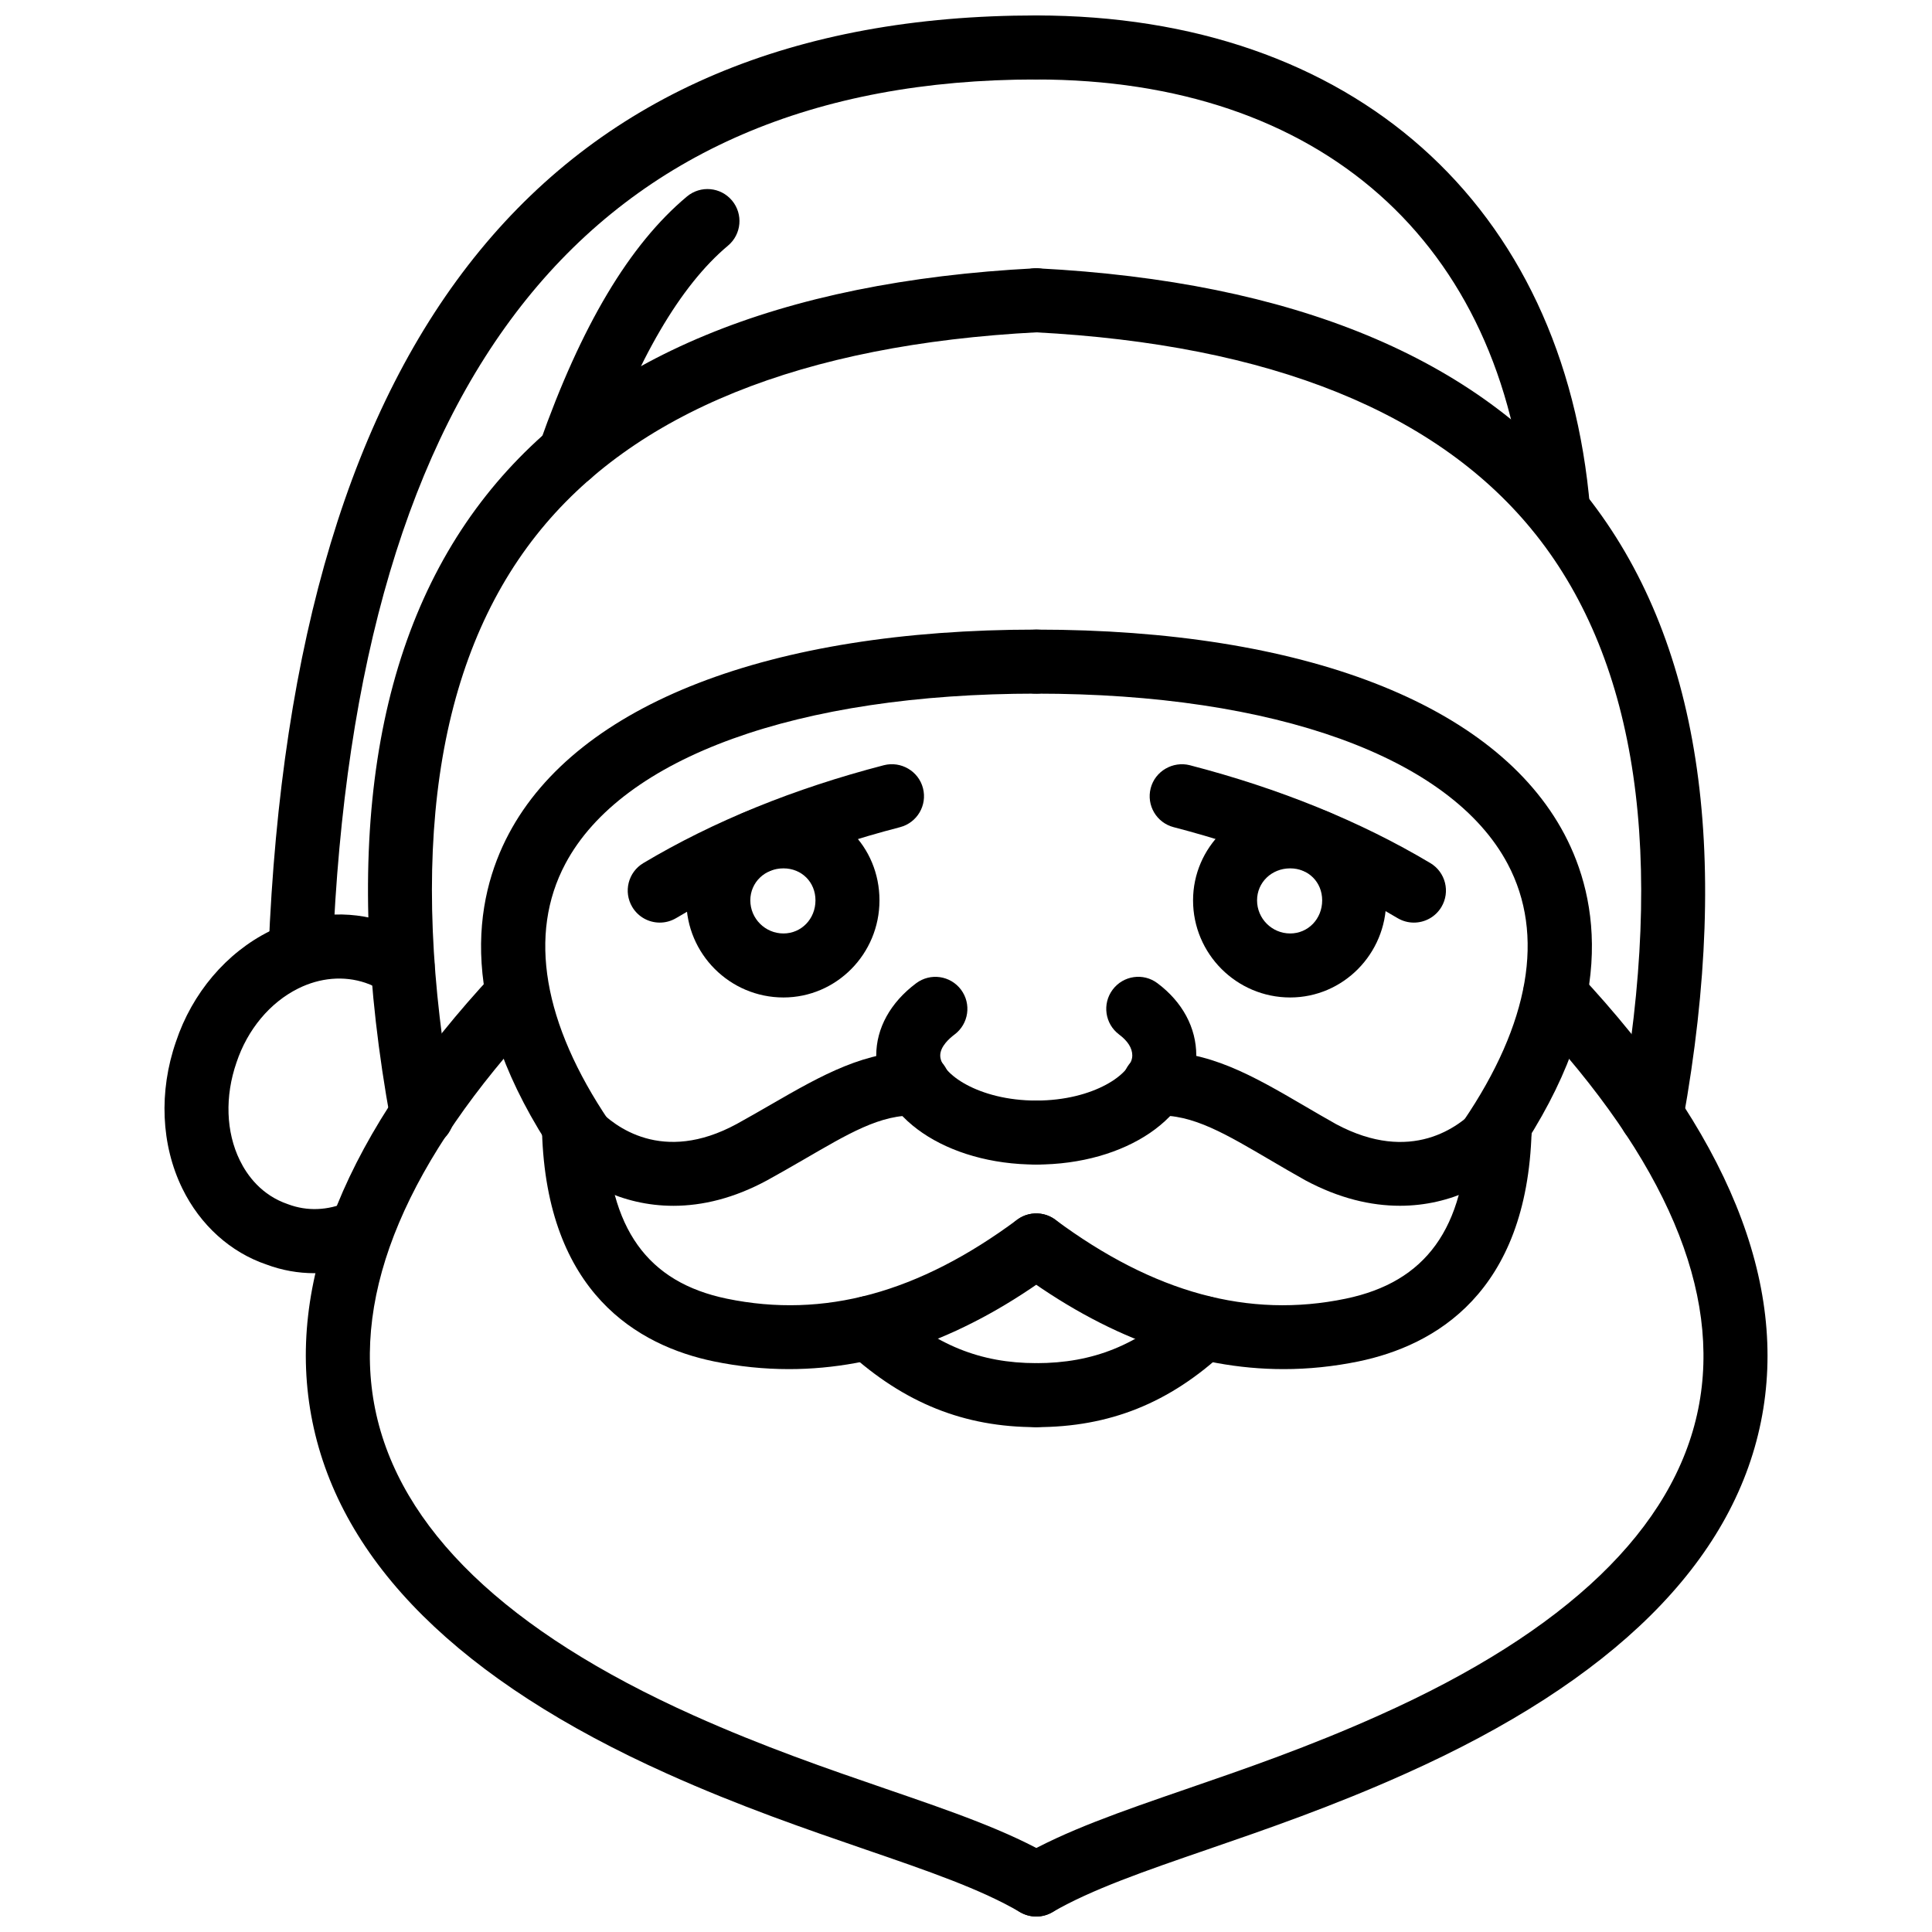
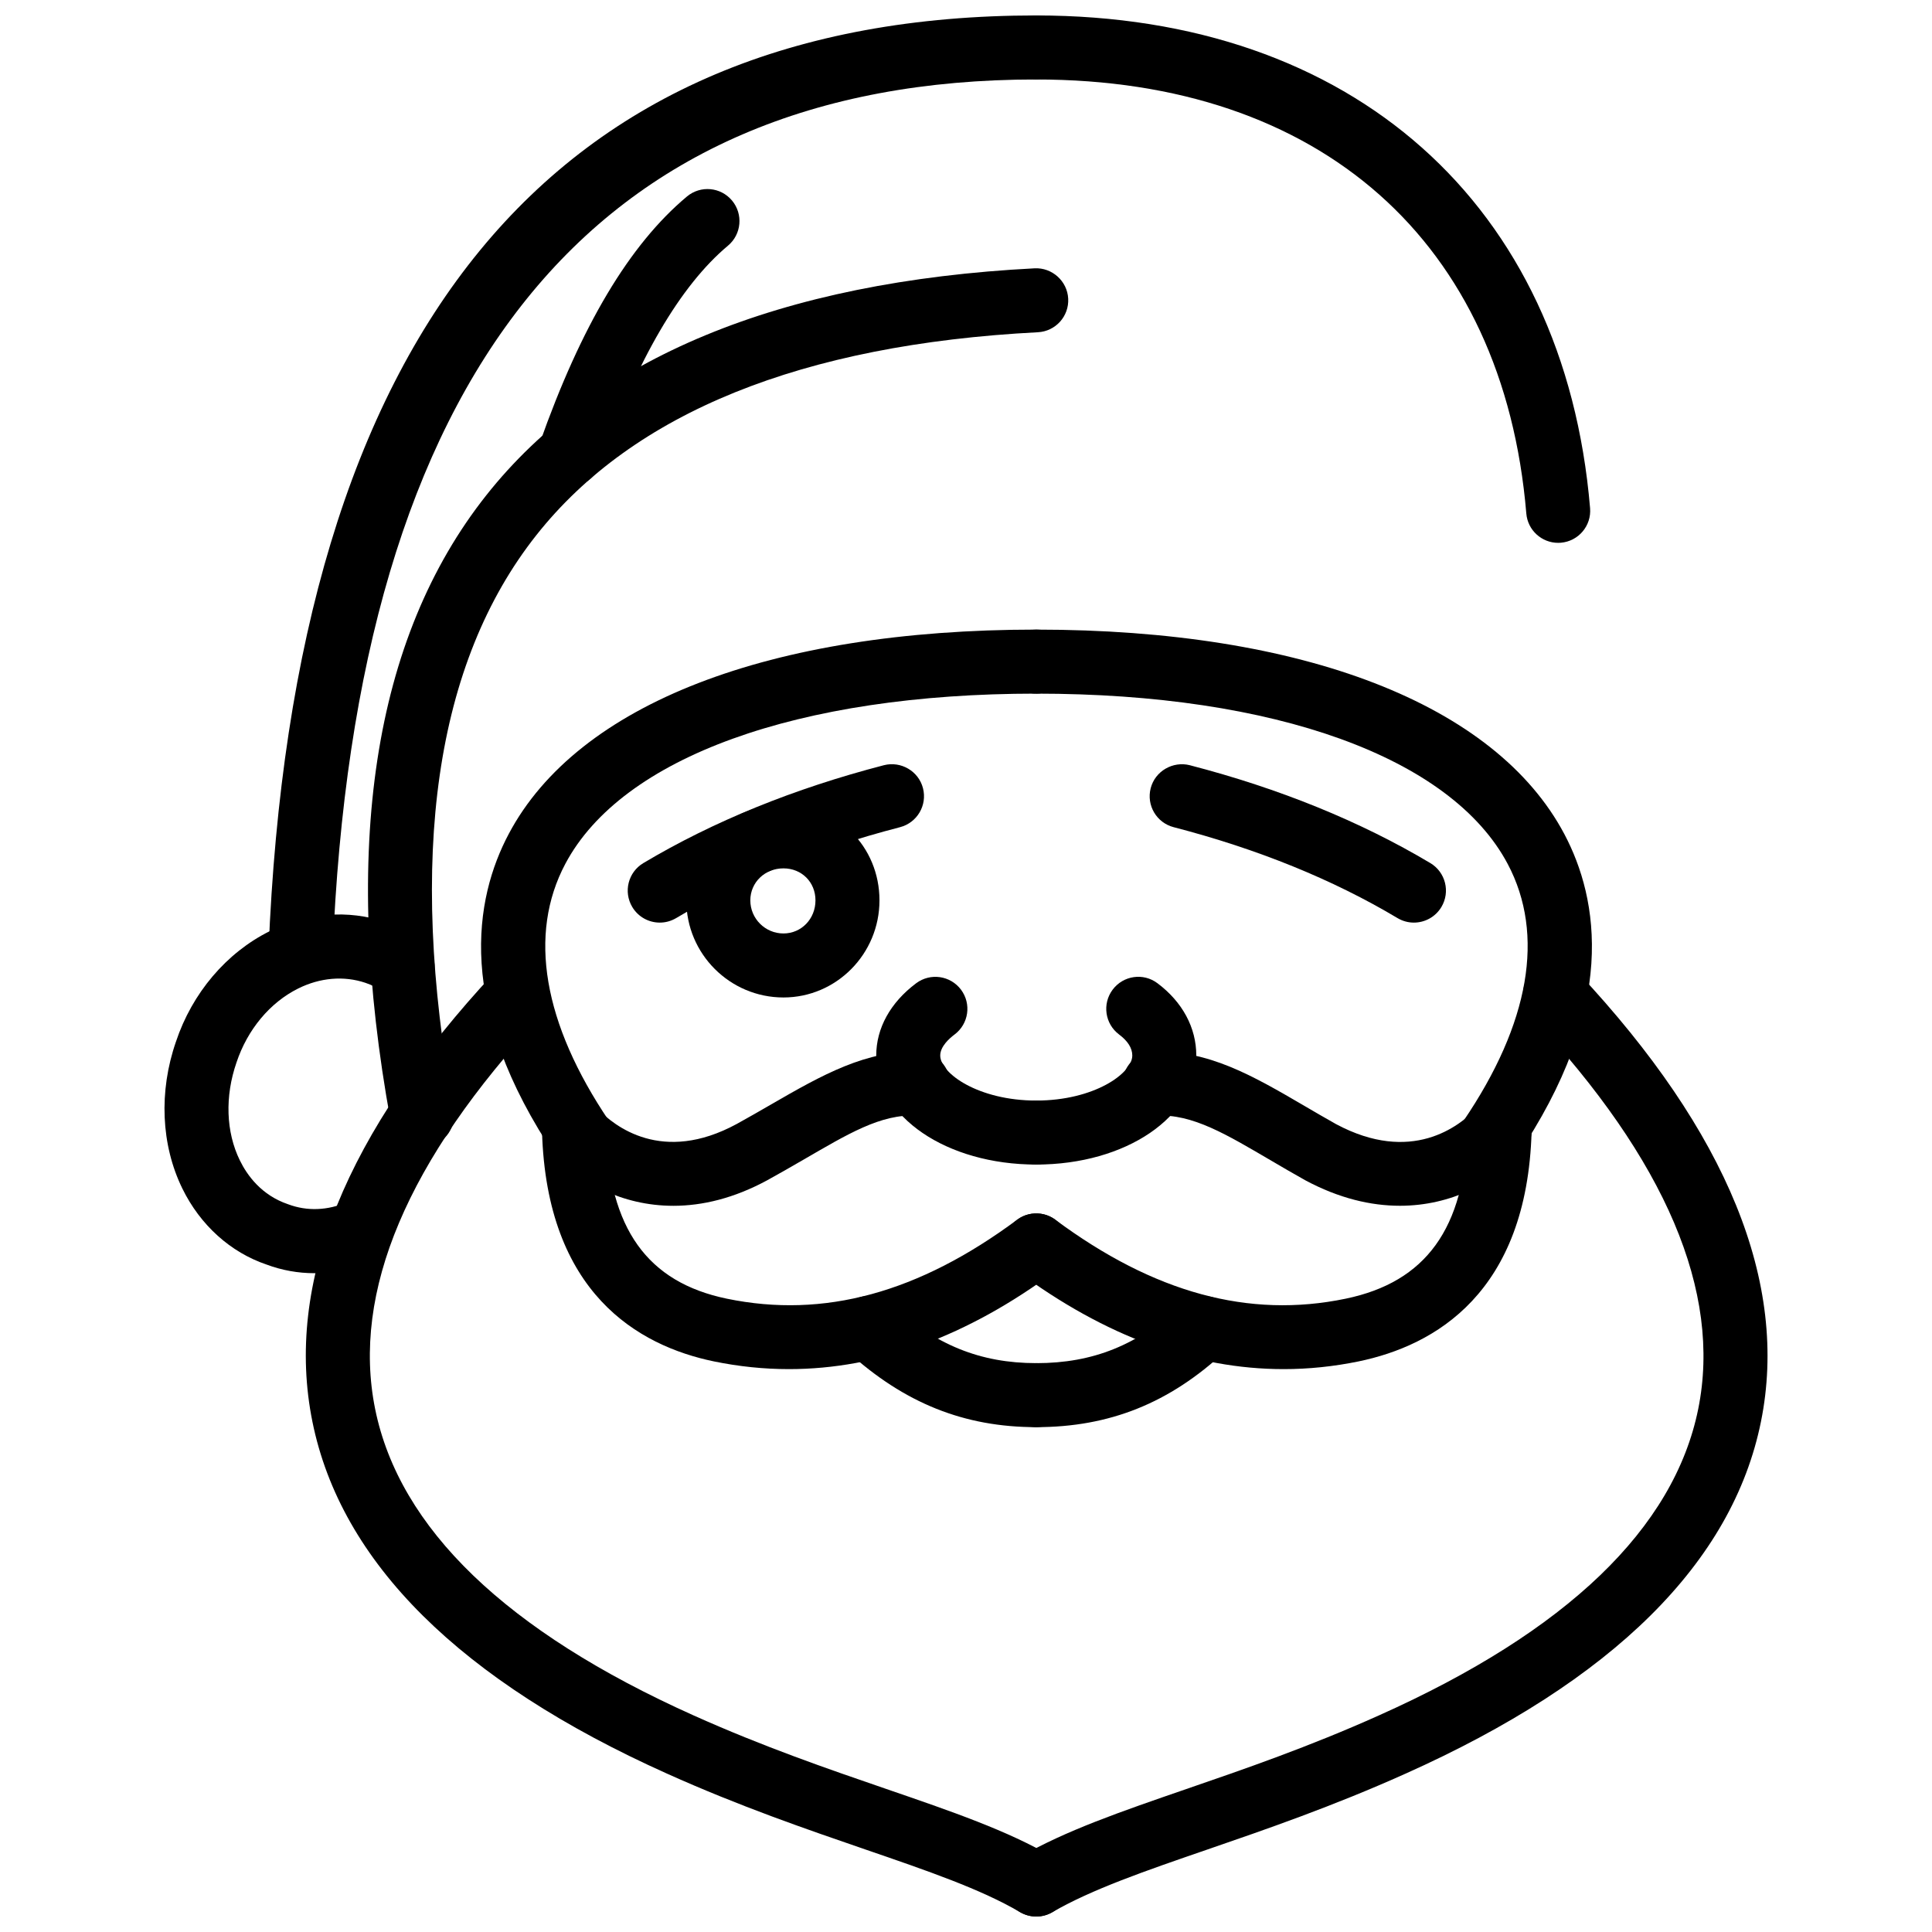
<svg xmlns="http://www.w3.org/2000/svg" width="800px" height="800px" version="1.1" viewBox="144 144 512 512">
  <defs>
    <clipPath id="d">
      <path d="m225 399h203v252.9h-203z" />
    </clipPath>
    <clipPath id="c">
      <path d="m215 148.09h213v256.91h-213z" />
    </clipPath>
    <clipPath id="b">
      <path d="m410 399h203v252.9h-203z" />
    </clipPath>
    <clipPath id="a">
      <path d="m410 148.09h156v139.91h-156z" />
    </clipPath>
  </defs>
  <path d="m322.44 463.55c-13.652 0-25.016-6.269-32.484-14.148-3.219-3.398-3.07-8.766 0.328-11.996 3.406-3.199 8.766-3.082 11.996 0.328 4.547 4.793 17.238 14.82 36.941 4.141 3.16-1.742 6.191-3.488 9.086-5.16 13.512-7.816 25.352-14.523 39.301-13.988 4.688 0.188 8.32 4.141 8.145 8.816-0.199 4.688-4.586 8.184-8.816 8.145-9.449-0.605-18.457 4.965-30.137 11.711-3 1.734-6.133 3.547-9.43 5.359-8.852 4.809-17.25 6.793-24.93 6.793z" />
  <path d="m353.07 506.83c-6.617 0-13.246-0.684-19.852-2.039-20.121-4.16-44.352-18.121-45.582-60.984-0.129-4.676 3.555-8.578 8.242-8.719 4.715 0.141 8.59 3.555 8.719 8.242 0.754 26.223 10.938 40.48 32.047 44.84 25.699 5.305 50.812-1.551 76.918-20.938 3.754-2.773 9.066-2.012 11.867 1.762 2.785 3.754 2 9.074-1.762 11.867-23.273 17.281-46.941 25.969-70.598 25.969z" />
  <path d="m418.62 522.21c-19.102 0-34.992-6.371-50-20.043-3.457-3.16-3.707-8.52-0.555-11.988 3.16-3.457 8.531-3.715 11.988-0.555 11.848 10.797 23.746 15.621 38.566 15.621 4.688 0 8.48 3.793 8.48 8.48s-3.793 8.484-8.48 8.484z" />
  <path d="m298.43 454.34c-2.723 0-5.398-1.309-7.035-3.734-26.867-39.734-21.656-68.512-12.551-85.652 18.258-34.383 69.207-54.102 139.77-54.102 4.688 0 8.48 3.801 8.48 8.484 0 4.688-3.793 8.484-8.48 8.484-63.145 0-109.8 16.855-124.79 45.09-9.926 18.688-5.914 42.266 11.609 68.203 2.625 3.875 1.605 9.152-2.277 11.77-1.445 0.988-3.102 1.457-4.734 1.457z" />
  <g clip-path="url(#d)">
    <path d="m418.61 651.9c-1.457 0-2.941-0.375-4.301-1.168-10.293-6.062-24.551-10.965-41.062-16.633-15.582-5.359-33.246-11.422-52.426-20.043-54.836-24.59-86.48-55.973-94.027-93.293-7.422-36.656 8.789-76.66 48.156-118.93 3.211-3.418 8.578-3.598 11.996-0.426 3.426 3.199 3.617 8.57 0.426 11.996-35.438 38.031-50.219 73.012-43.957 103.99 6.41 31.641 34.781 58.957 84.348 81.188 18.484 8.301 35.754 14.234 50.988 19.469 17.387 5.973 32.395 11.125 44.176 18.059 4.031 2.379 5.379 7.578 3 11.621-1.582 2.684-4.406 4.168-7.316 4.168z" />
  </g>
  <path d="m255.85 448.02c-4.023 0-7.59-2.863-8.332-6.953-13.156-72.141-4.637-127.92 25.34-165.8 28.82-36.422 77.707-56.66 145.32-60.16 4.606-0.238 8.668 3.352 8.906 8.035 0.246 4.676-3.348 8.664-8.035 8.906-62.523 3.234-107.23 21.32-132.89 53.746-26.816 33.887-34.199 85.098-21.965 152.22 0.844 4.617-2.211 9.035-6.816 9.867-0.508 0.094-1.023 0.137-1.531 0.137z" />
  <path d="m294.97 272.9c-0.941 0-1.891-0.16-2.824-0.484-4.418-1.559-6.738-6.406-5.172-10.824 11.055-31.336 23.836-52.762 39.062-65.508 3.606-3.012 8.938-2.543 11.957 1.059 3 3.59 2.527 8.941-1.059 11.949-12.66 10.594-24.082 30.156-33.969 58.148-1.23 3.481-4.5 5.66-7.996 5.66z" />
  <g clip-path="url(#c)">
    <path d="m223.66 404.89h-0.348c-4.688-0.188-8.32-4.133-8.145-8.816 6.543-164.54 75-247.98 203.45-247.98 4.688 0 8.48 3.801 8.48 8.484 0 4.688-3.793 8.484-8.48 8.484-117.63 0-180.38 77.945-186.48 231.68-0.188 4.57-3.945 8.145-8.473 8.145z" />
  </g>
-   <path d="m227.33 481.41c-4.328 0-8.609-0.762-12.691-2.289-9.539-3.231-17.555-10.422-22.32-20.16-5.644-11.551-6.262-25.715-1.695-38.883 4.289-12.879 13.355-23.59 24.848-29.305 9.867-4.91 20.793-5.781 30.75-2.398 3.547 1.184 6.59 2.766 9.539 4.973 3.754 2.805 4.527 8.113 1.723 11.867-2.805 3.766-8.133 4.527-11.867 1.723-1.484-1.102-2.961-1.871-4.805-2.488-5.668-1.902-11.977-1.379-17.793 1.516-7.469 3.715-13.422 10.848-16.336 19.574-3.129 9.023-2.805 18.445 0.871 25.957 1.953 4.004 5.754 9.262 12.789 11.641 5.07 1.91 10.57 1.664 15.723-0.594 4.281-1.883 9.293 0.07 11.176 4.359 1.883 4.281-0.07 9.293-4.359 11.176-5.031 2.223-10.32 3.332-15.551 3.332z" />
+   <path d="m227.33 481.41c-4.328 0-8.609-0.762-12.691-2.289-9.539-3.231-17.555-10.422-22.32-20.16-5.644-11.551-6.262-25.715-1.695-38.883 4.289-12.879 13.355-23.59 24.848-29.305 9.867-4.91 20.793-5.781 30.75-2.398 3.547 1.184 6.59 2.766 9.539 4.973 3.754 2.805 4.527 8.113 1.723 11.867-2.805 3.766-8.133 4.527-11.867 1.723-1.484-1.102-2.961-1.871-4.805-2.488-5.668-1.902-11.977-1.379-17.793 1.516-7.469 3.715-13.422 10.848-16.336 19.574-3.129 9.023-2.805 18.445 0.871 25.957 1.953 4.004 5.754 9.262 12.789 11.641 5.07 1.91 10.57 1.664 15.723-0.594 4.281-1.883 9.293 0.07 11.176 4.359 1.883 4.281-0.07 9.293-4.359 11.176-5.031 2.223-10.32 3.332-15.551 3.332" />
  <path d="m418.62 452.62c-23.785 0-42.41-12.691-42.41-28.898 0-7.242 3.754-14.047 10.59-19.16 3.766-2.805 9.066-2.039 11.879 1.715 2.805 3.754 2.039 9.066-1.715 11.879-1.418 1.059-3.793 3.191-3.793 5.566 0 4.754 10.156 11.938 25.449 11.938 4.688 0 8.48 3.793 8.48 8.48s-3.793 8.48-8.48 8.48z" />
  <path d="m418.62 452.62c-4.688 0-8.48-3.793-8.48-8.48s3.793-8.48 8.48-8.48c15.297 0 25.449-7.184 25.449-11.938 0-1.961-1.18-3.832-3.508-5.578-3.746-2.812-4.508-8.125-1.695-11.879 2.793-3.734 8.113-4.539 11.879-1.695 6.629 4.973 10.285 11.777 10.285 19.148 0 16.215-18.625 28.902-42.41 28.902z" />
  <path d="m514.98 463.54c-7.707 0-16.137-1.973-25.035-6.738-3.191-1.785-6.102-3.488-8.906-5.133-11.809-6.894-21.031-12.602-30.742-11.988-4.559 0.02-8.629-3.457-8.816-8.145-0.18-4.688 3.469-8.629 8.145-8.816 14.543-0.496 26.344 6.332 39.984 14.305 2.715 1.586 5.527 3.238 8.488 4.894 19.895 10.629 32.613 0.625 37.152-4.191 3.231-3.418 8.59-3.527 11.996-0.328 3.398 3.231 3.547 8.598 0.328 11.996-7.461 7.875-18.852 14.145-32.594 14.145z" />
  <path d="m484.17 506.83c-23.668 0-47.324-8.688-70.605-25.965-3.766-2.793-4.547-8.113-1.762-11.867 2.785-3.773 8.113-4.539 11.867-1.762 26.113 19.379 51.289 26.242 76.918 20.934 21.32-4.41 31.602-18.656 32.344-44.84 0.129-4.688 4.191-8.184 8.719-8.242 4.688 0.141 8.371 4.043 8.242 8.719-1.219 42.816-25.617 56.797-45.879 60.984-6.609 1.355-13.227 2.039-19.844 2.039z" />
  <path d="m418.62 522.21c-4.688 0-8.48-3.793-8.48-8.48s3.793-8.48 8.48-8.48c15.078 0 26.957-4.805 38.496-15.555 3.43-3.191 8.809-3 11.988 0.418 3.199 3.43 3.012 8.797-0.418 11.988-14.719 13.719-30.629 20.109-50.066 20.109z" />
  <path d="m538.81 454.34c-1.645 0-3.301-0.477-4.754-1.465-3.875-2.637-4.883-7.906-2.25-11.777 17.586-25.875 21.656-49.426 11.77-68.105-14.969-28.285-61.68-45.172-124.95-45.172-4.688 0-8.48-3.801-8.48-8.484 0-4.688 3.793-8.484 8.48-8.484 70.703 0 121.71 19.758 139.95 54.203 9.074 17.141 14.227 45.902-12.738 85.57-1.641 2.414-4.316 3.715-7.027 3.715z" />
  <g clip-path="url(#b)">
    <path d="m418.63 651.9c-2.922 0-5.766-1.504-7.34-4.219-2.359-4.051-0.98-9.242 3.07-11.59 11.859-6.894 26.77-12.027 44.035-17.98 15.246-5.242 32.516-11.195 51.07-19.527 49.742-22.242 78.195-49.562 84.586-81.215 6.25-30.969-8.609-65.941-44.164-103.95-3.199-3.418-3.023-8.789 0.395-11.988 3.43-3.199 8.797-3.023 11.988 0.395 39.52 42.254 55.805 82.258 48.406 118.9-7.527 37.34-39.25 68.742-94.262 93.34-19.25 8.641-36.902 14.723-52.484 20.09-16.426 5.656-30.613 10.539-41.043 16.594-1.348 0.785-2.812 1.152-4.258 1.152z" />
  </g>
-   <path d="m581.67 448.02c-0.496 0-1.012-0.039-1.516-0.129-4.606-0.832-7.68-5.25-6.844-9.855 12.117-67.164 4.637-118.39-22.223-152.27-25.688-32.41-70.406-50.48-132.91-53.715-4.688-0.242-8.281-4.231-8.035-8.906 0.238-4.68 4.281-8.301 8.906-8.035 67.586 3.492 116.48 23.723 145.33 60.113 30.016 37.863 38.637 93.652 25.629 165.82-0.738 4.102-4.316 6.977-8.34 6.977z" />
  <g clip-path="url(#a)">
    <path d="m556.93 287.86c-4.359 0-8.074-3.348-8.441-7.777-6.043-72.02-54.594-115.02-129.87-115.02-4.688 0-8.48-3.801-8.48-8.484s3.797-8.484 8.48-8.484c83.773 0 140.01 50.027 146.77 130.57 0.395 4.668-3.07 8.766-7.738 9.164-0.246 0.02-0.484 0.031-0.723 0.031z" />
  </g>
  <path d="m351.62 408.34c-14.195 0-25.738-11.543-25.738-25.734 0-14.031 11.543-25.449 25.738-25.449 14.277 0 25.449 11.18 25.449 25.449 0.004 14.191-11.41 25.734-25.449 25.734zm0-34.215c-4.922 0-8.777 3.727-8.777 8.48 0 4.836 3.941 8.773 8.777 8.773 4.754 0 8.488-3.856 8.488-8.773 0.004-4.832-3.652-8.48-8.488-8.48z" />
  <path d="m318.85 388.5c-2.894 0-5.707-1.477-7.293-4.137-2.406-4.027-1.09-9.234 2.934-11.637 18.516-11.043 39.965-19.77 63.762-25.941 4.488-1.141 9.164 1.539 10.344 6.082 1.18 4.539-1.547 9.164-6.082 10.344-22.242 5.766-42.203 13.871-59.32 24.09-1.375 0.812-2.867 1.199-4.344 1.199z" />
-   <path d="m485.91 408.34c-14.195 0-25.738-11.543-25.738-25.734 0-14.031 11.543-25.449 25.738-25.449 14.266 0 25.441 11.18 25.441 25.449 0 14.191-11.414 25.734-25.441 25.734zm0-34.215c-4.922 0-8.777 3.727-8.777 8.48 0 4.836 3.941 8.773 8.777 8.773 4.754 0 8.48-3.856 8.48-8.773 0-4.832-3.644-8.48-8.48-8.48z" />
  <path d="m518.69 388.5c-1.477 0-2.973-0.387-4.34-1.199-17.117-10.219-37.082-18.324-59.32-24.09-4.539-1.18-7.262-5.805-6.082-10.344 1.18-4.543 5.894-7.203 10.344-6.082 23.797 6.172 45.246 14.898 63.762 25.941 4.023 2.402 5.34 7.609 2.934 11.637-1.594 2.66-4.406 4.137-7.297 4.137z" />
</svg>